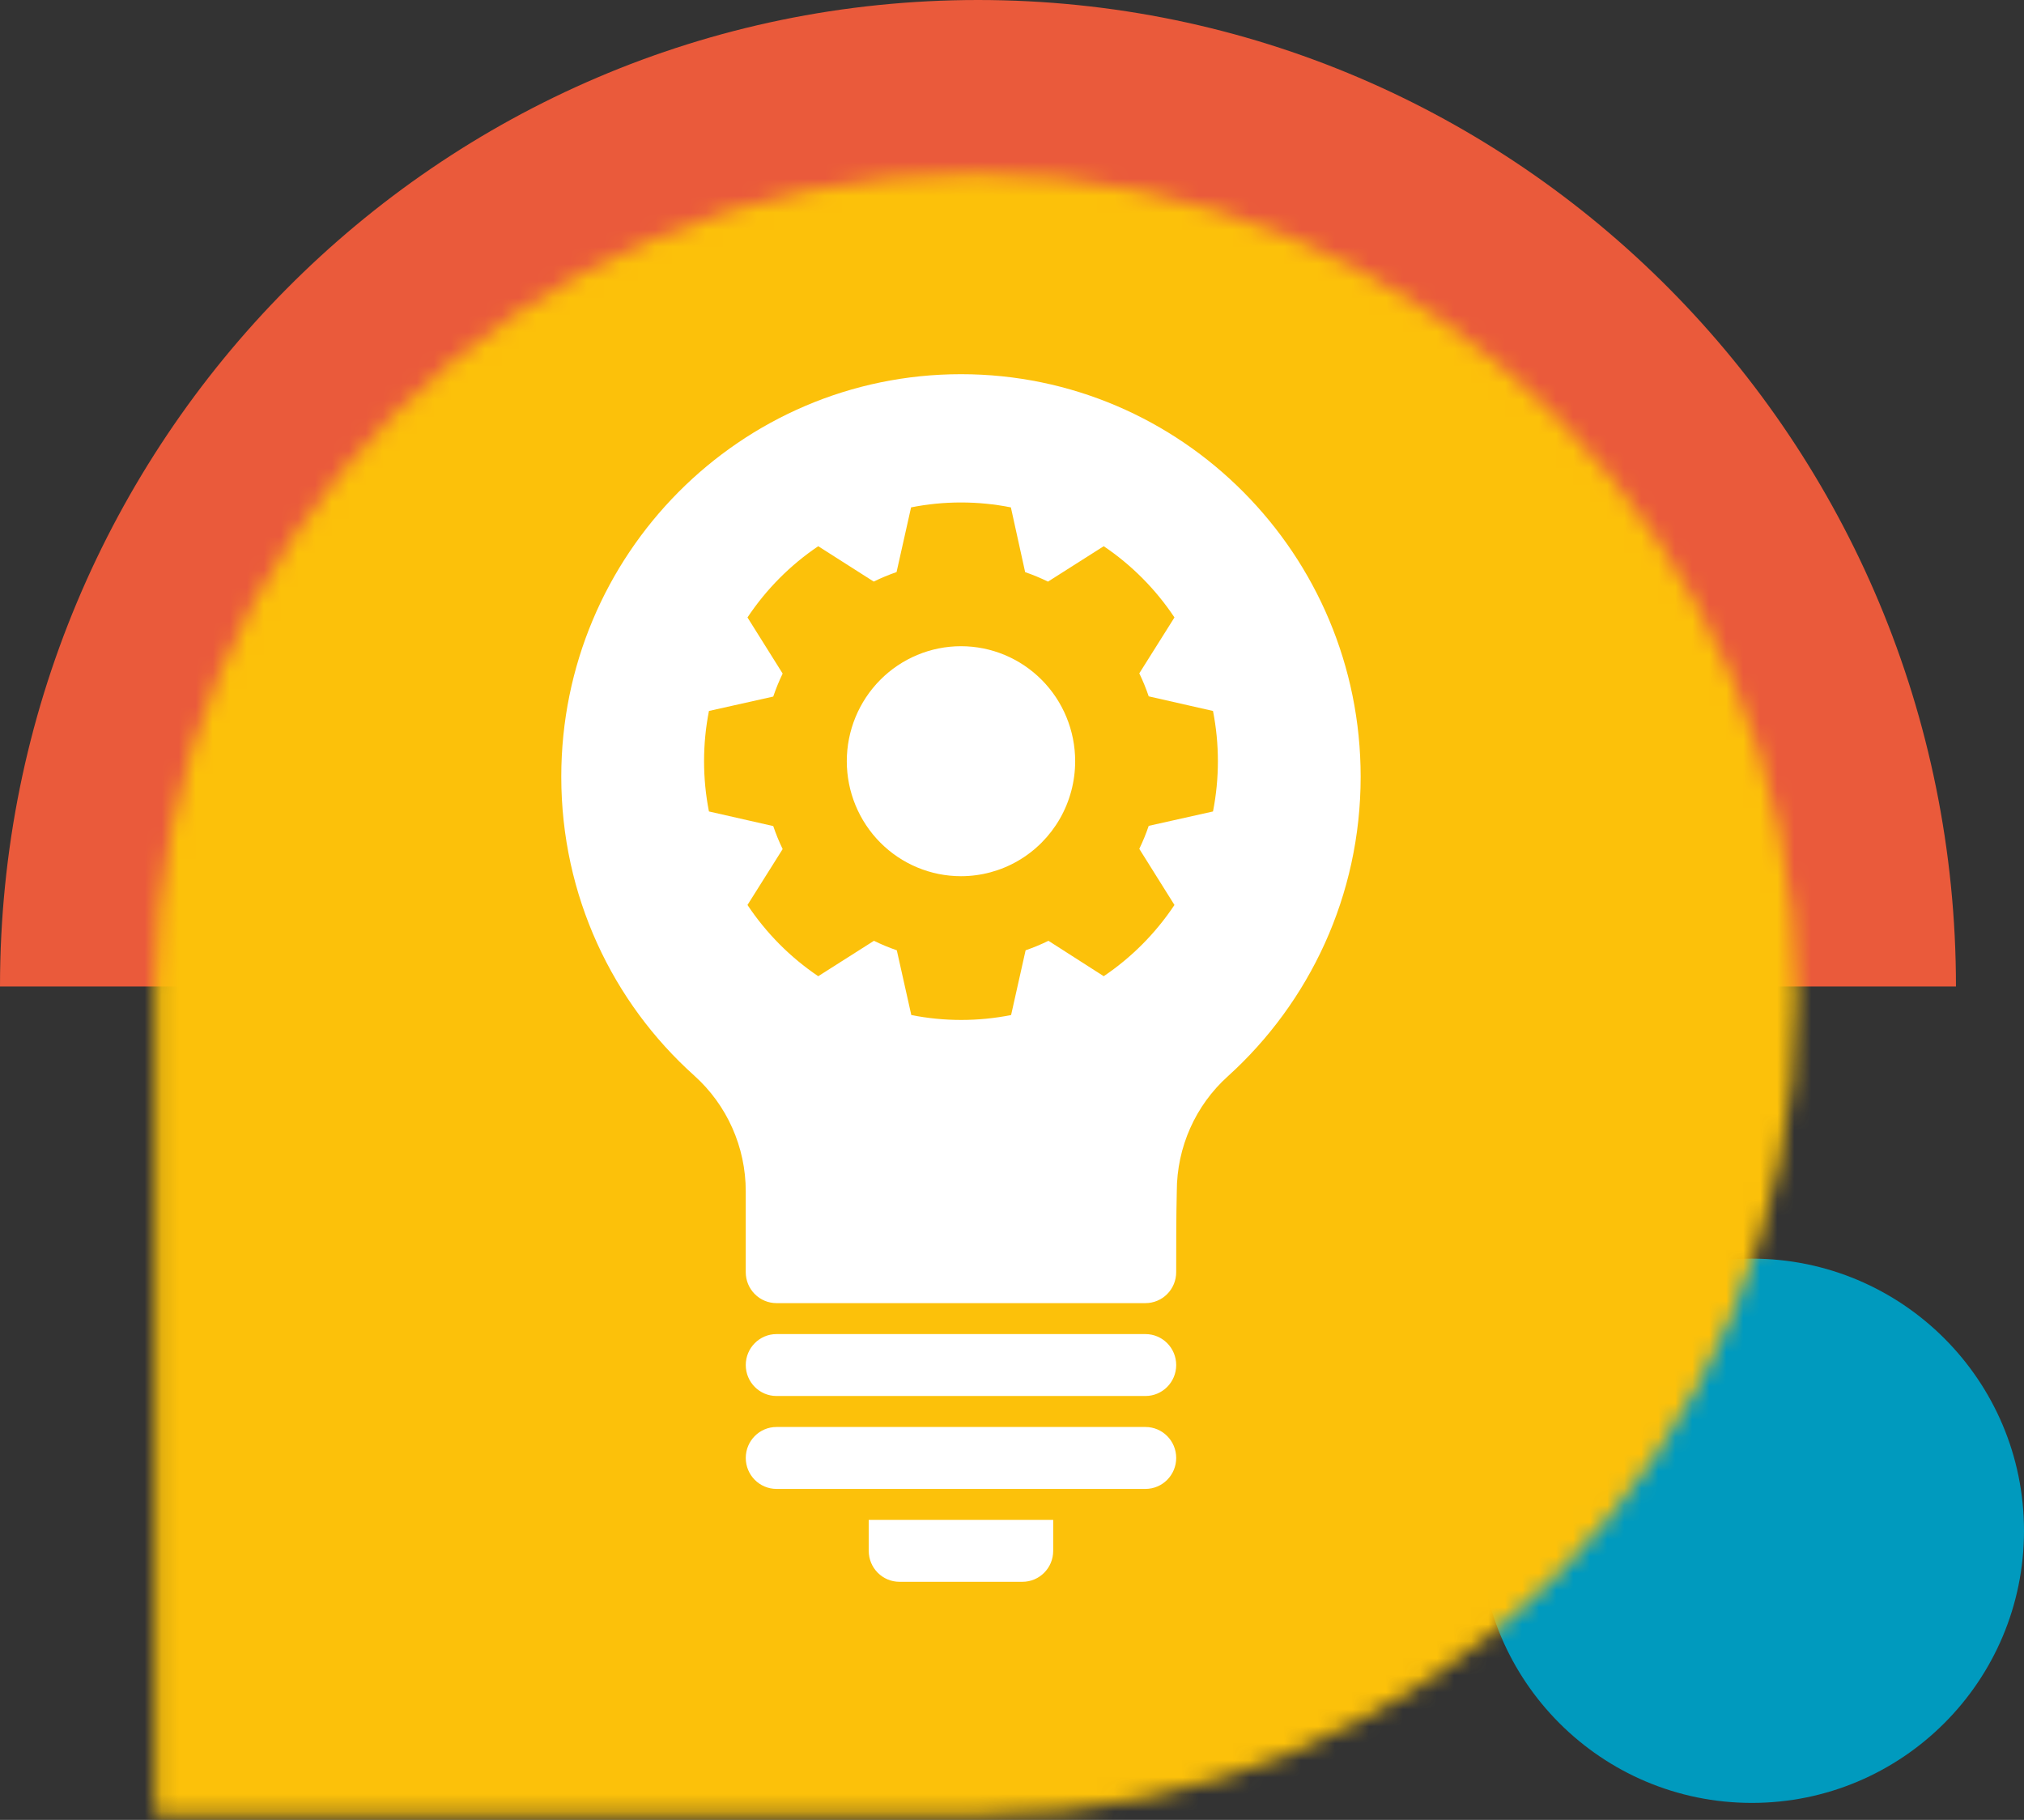
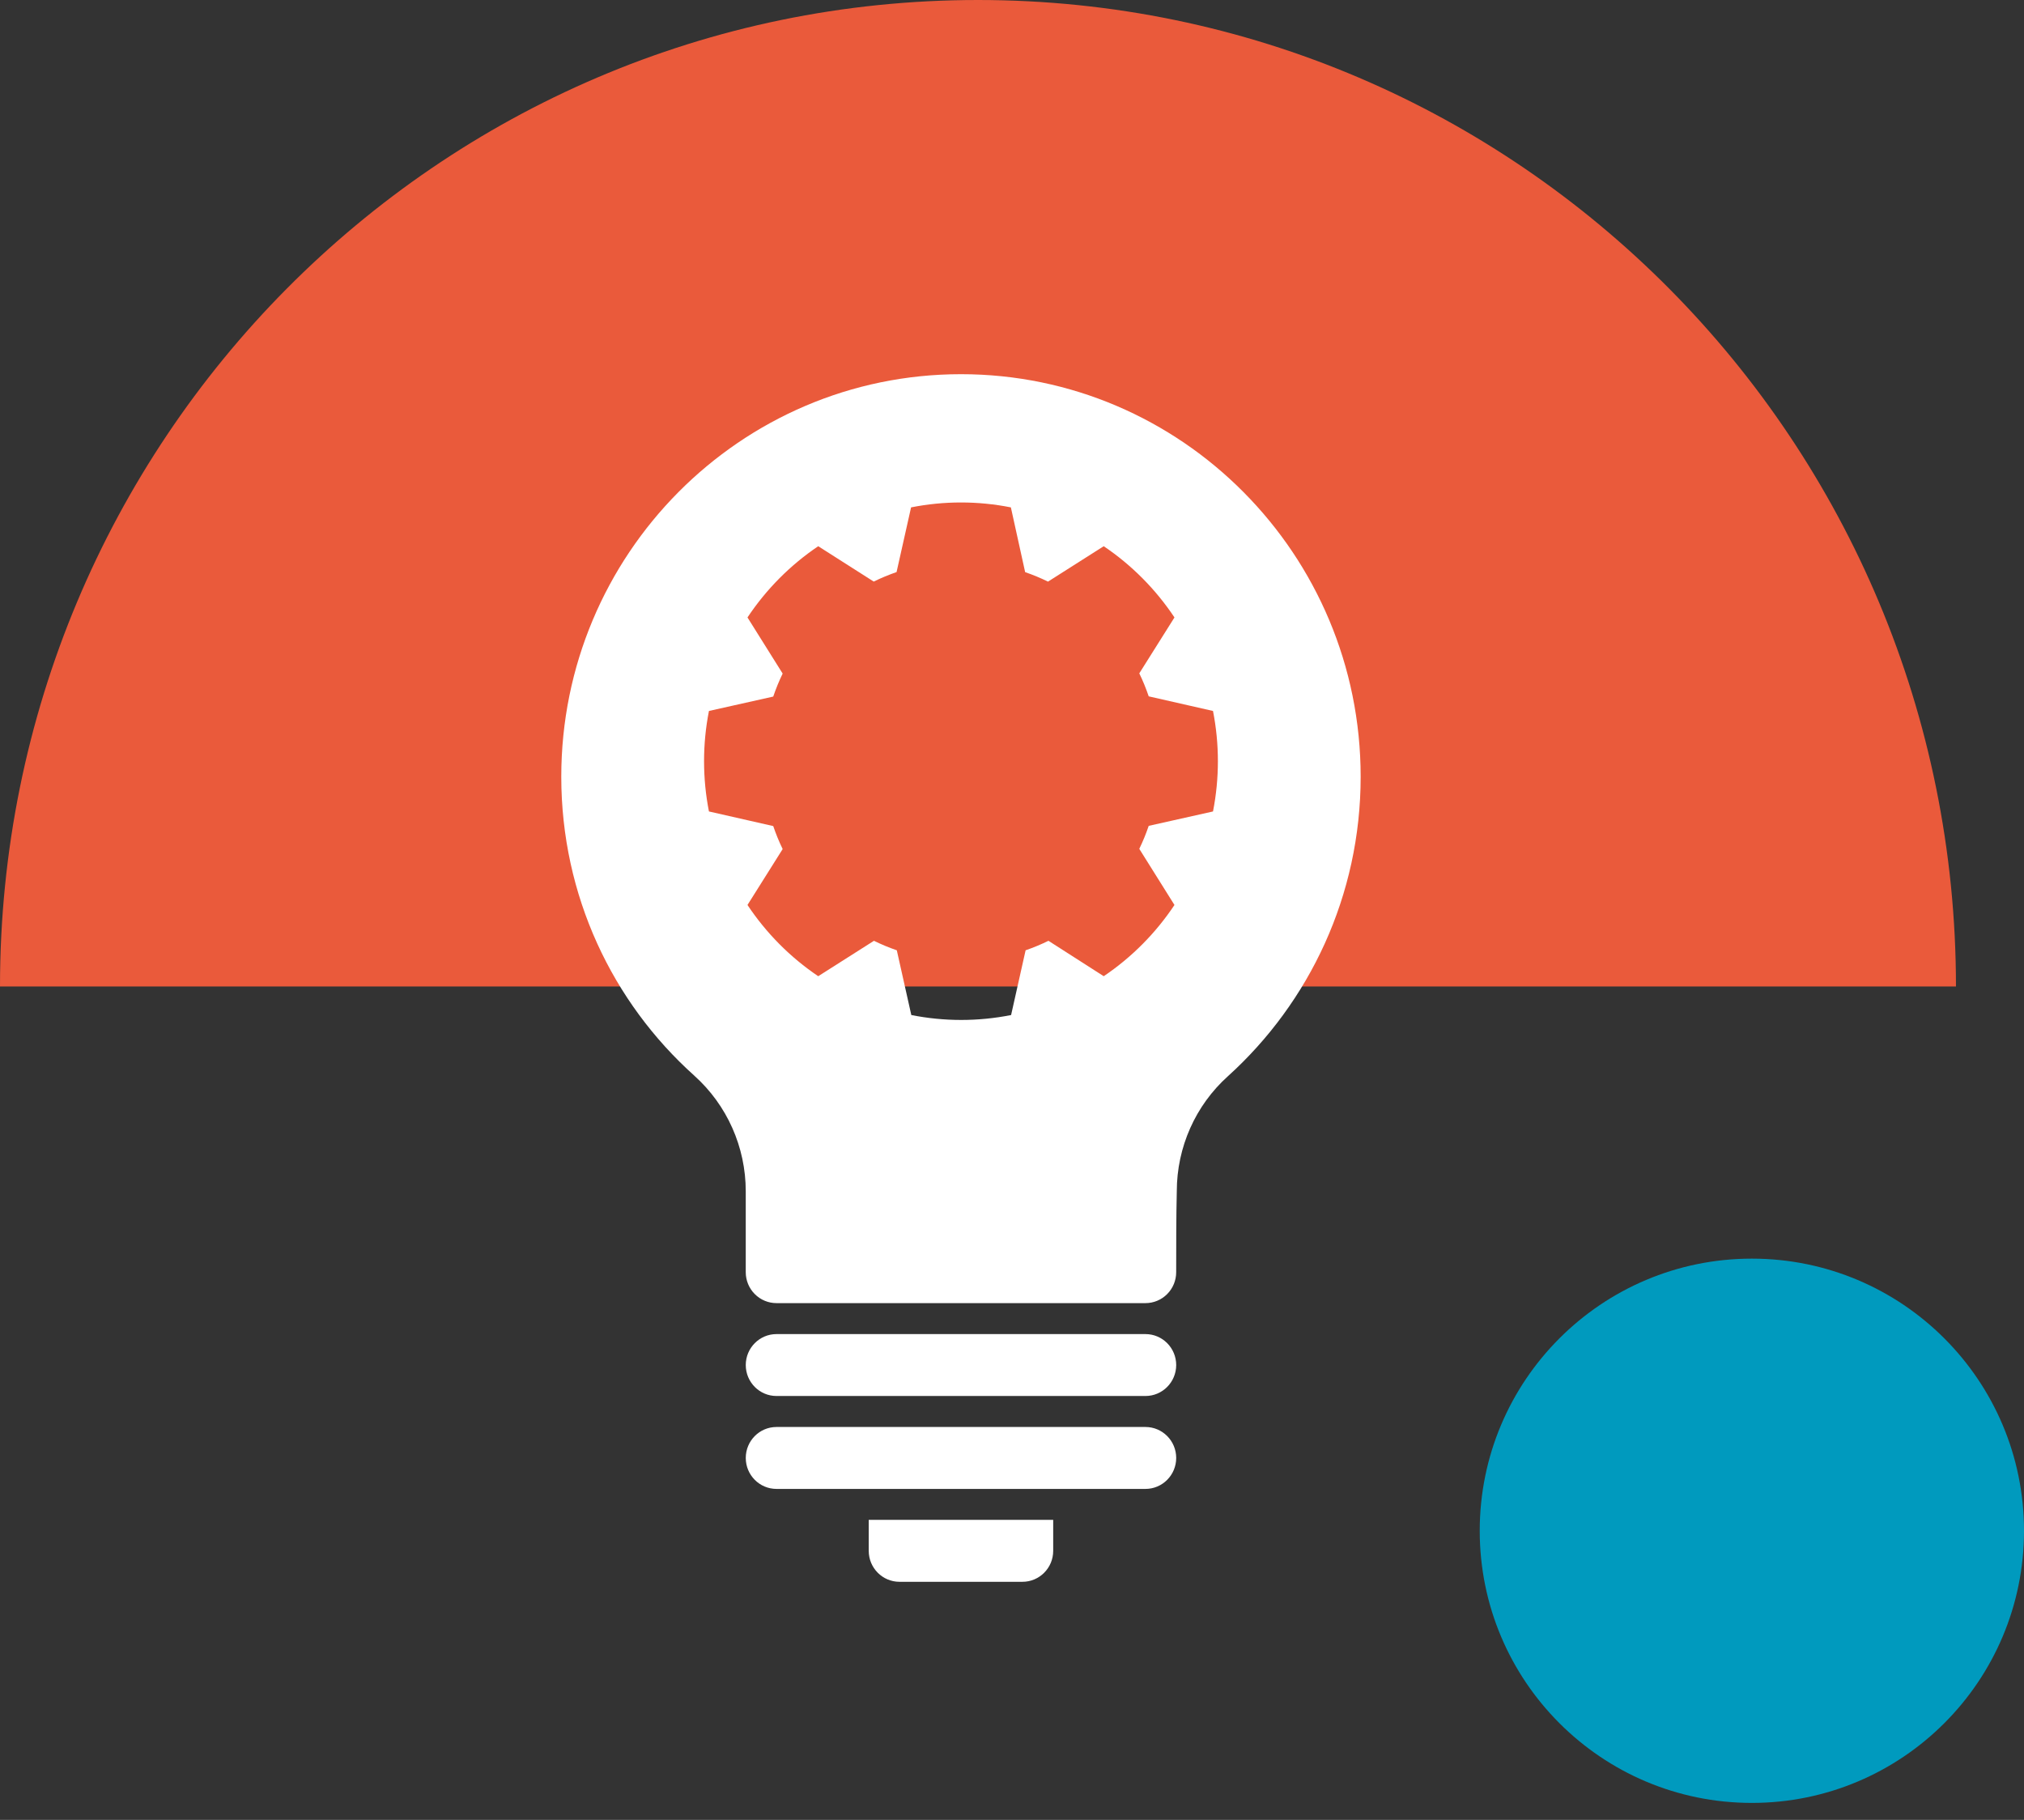
<svg xmlns="http://www.w3.org/2000/svg" width="119" height="107" viewBox="0 0 119 107" fill="none">
  <rect x="0" y="0" width="119" height="107" fill="#333333" stroke="none" />
  <circle cx="103" cy="90" r="16" fill="#009ABE" />
  <path d="M57.504 6.41759e-06C25.75 3.64158e-06 -4.82879e-06 25.965 -7.62939e-06 58L115 58C115 25.972 89.257 9.19361e-06 57.496 6.41697e-06L57.504 6.41759e-06Z" fill="#EA5A3B" />
  <mask id="mask0_878_373" style="mask-type:alpha" maskUnits="userSpaceOnUse" x="9" y="10" width="97" height="97">
-     <path d="M57.548 106.715L9.123 106.715V58.29C9.123 31.759 30.664 10.218 57.195 10.218C83.922 10.218 105.62 31.916 105.62 58.643C105.62 85.174 84.079 106.715 57.548 106.715Z" fill="#EA5A3B" />
-   </mask>
+     </mask>
  <g mask="url(#mask0_878_373)">
    <path d="M-92.136 -36.004H145.689V139.151H-92.136V-36.004Z" fill="#FCC10A" />
  </g>
  <g clip-path="url(#clip0_878_373)">
-     <path d="M51.077 91.18C51.077 92.185 51.886 93 52.884 93H60.115C61.113 93 61.922 92.185 61.922 91.18V89.359H51.076V91.18H51.077Z" fill="white" />
+     <path d="M51.077 91.18C51.077 92.185 51.886 93 52.884 93H60.115C61.113 93 61.922 92.185 61.922 91.18V89.359H51.076V91.18Z" fill="white" />
    <path d="M67.346 83.898H45.654C44.656 83.898 43.847 84.713 43.847 85.718C43.847 86.724 44.656 87.539 45.654 87.539H67.346C68.344 87.539 69.154 86.724 69.154 85.718C69.154 84.713 68.344 83.898 67.346 83.898Z" fill="white" />
    <path d="M67.346 78.436H45.654C44.656 78.436 43.847 79.251 43.847 80.256C43.847 81.261 44.656 82.076 45.654 82.076H67.346C68.344 82.076 69.154 81.261 69.154 80.256C69.154 79.251 68.344 78.436 67.346 78.436Z" fill="white" />
-     <path d="M56.501 37.993C54.72 37.993 53.012 38.706 51.753 39.973C50.495 41.241 49.787 42.961 49.787 44.754C49.787 46.547 50.495 48.267 51.753 49.535C53.012 50.803 54.72 51.515 56.501 51.515C57.679 51.515 58.837 51.203 59.857 50.609C60.879 50.016 61.725 49.162 62.315 48.135C62.904 47.106 63.214 45.941 63.214 44.754C63.214 42.961 62.507 41.241 61.248 39.973C59.989 38.706 58.281 37.993 56.501 37.993Z" fill="white" />
    <path d="M56.501 22C43.53 22 33 32.605 33 45.667C33 52.653 36.012 58.934 40.821 63.241V63.243C42.745 64.969 43.846 67.441 43.846 70.037V74.796C43.846 75.279 44.036 75.743 44.376 76.083C44.714 76.425 45.176 76.616 45.654 76.616H67.346C67.824 76.616 68.286 76.425 68.624 76.083C68.964 75.743 69.153 75.279 69.153 74.796C69.153 73.274 69.153 71.517 69.189 70.034C69.191 67.451 70.286 64.99 72.195 63.275C76.984 58.941 79.999 52.656 79.999 45.668C80 32.604 69.47 22 56.501 22ZM71.318 47.709L67.538 48.555C67.381 49.017 67.197 49.468 66.984 49.907L69.052 53.207C67.95 54.863 66.537 56.286 64.893 57.395L61.643 55.313C61.207 55.527 60.759 55.713 60.3 55.871L59.447 59.678C57.51 60.063 55.517 60.063 53.58 59.678L52.727 55.871C52.268 55.713 51.82 55.527 51.384 55.313L48.107 57.395C46.462 56.286 45.05 54.862 43.948 53.207L46.016 49.92C45.803 49.482 45.619 49.03 45.462 48.568L41.682 47.709C41.299 45.758 41.299 43.751 41.682 41.8L45.462 40.954C45.619 40.492 45.803 40.041 46.016 39.602L43.948 36.302C45.05 34.646 46.463 33.223 48.107 32.114L51.37 34.193C51.806 33.979 52.255 33.793 52.713 33.635L53.566 29.831C55.503 29.446 57.497 29.446 59.434 29.831L60.273 33.638C60.732 33.796 61.18 33.982 61.616 34.196L64.893 32.114C66.538 33.223 67.95 34.647 69.052 36.302L66.984 39.589C67.197 40.027 67.381 40.479 67.538 40.941L71.318 41.8C71.701 43.751 71.701 45.758 71.318 47.709Z" fill="white" />
  </g>
  <defs>
    <clipPath id="clip0_878_373">
      <rect width="47" height="71" fill="white" transform="translate(33 22)" />
    </clipPath>
  </defs>
</svg>